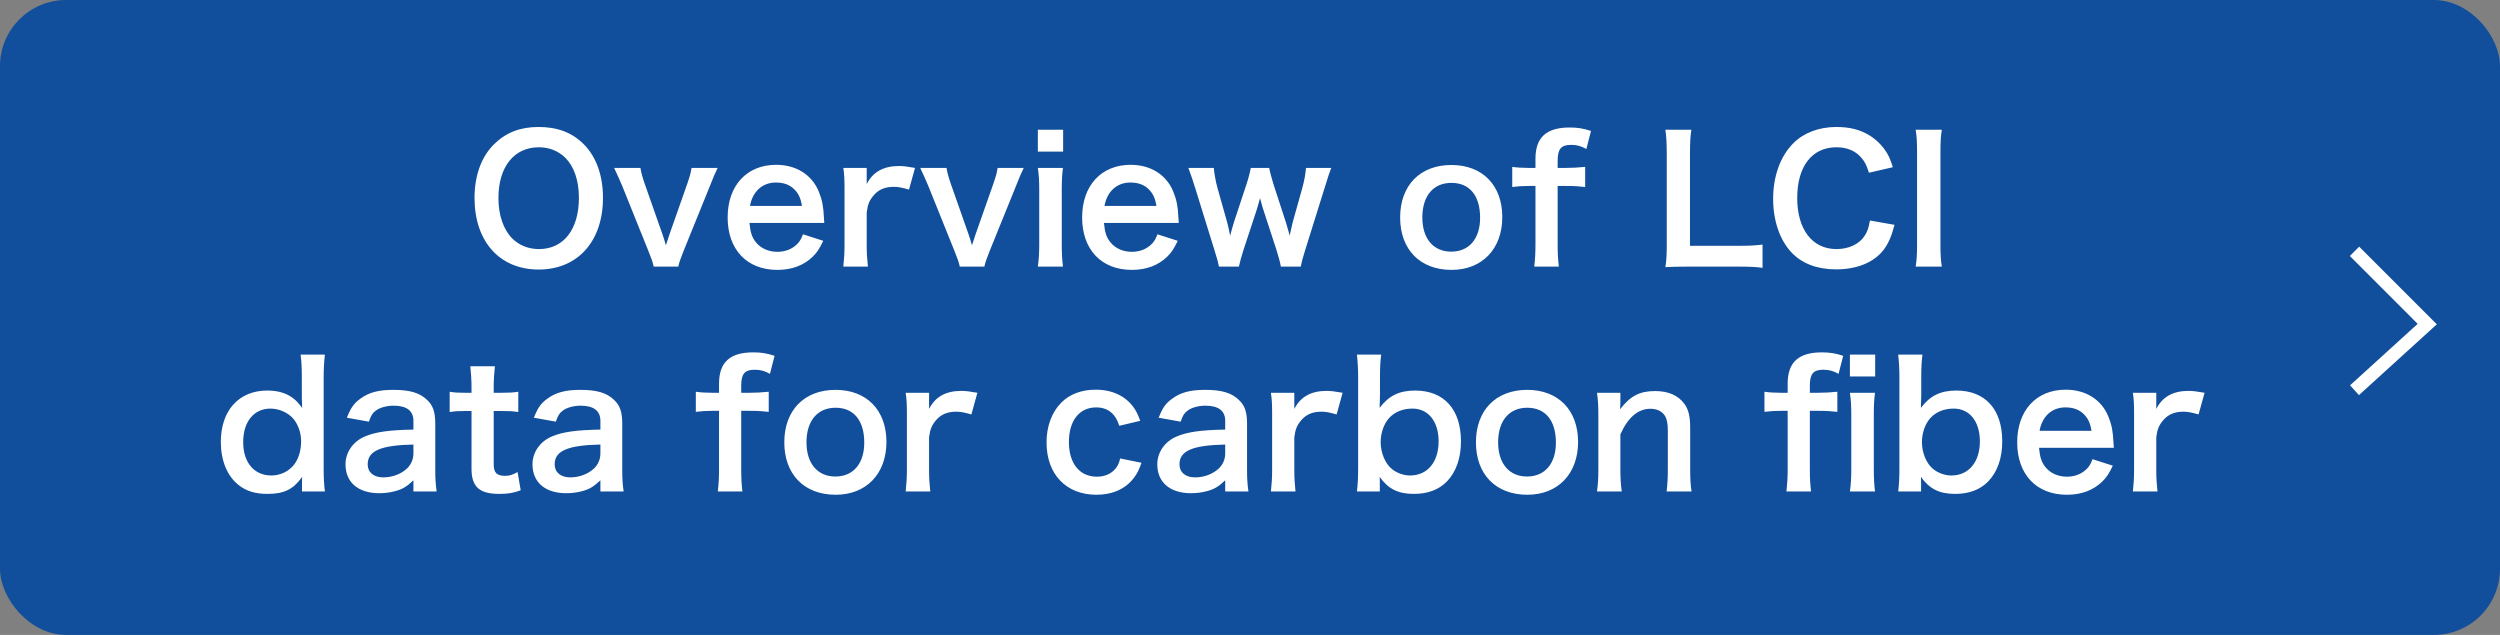
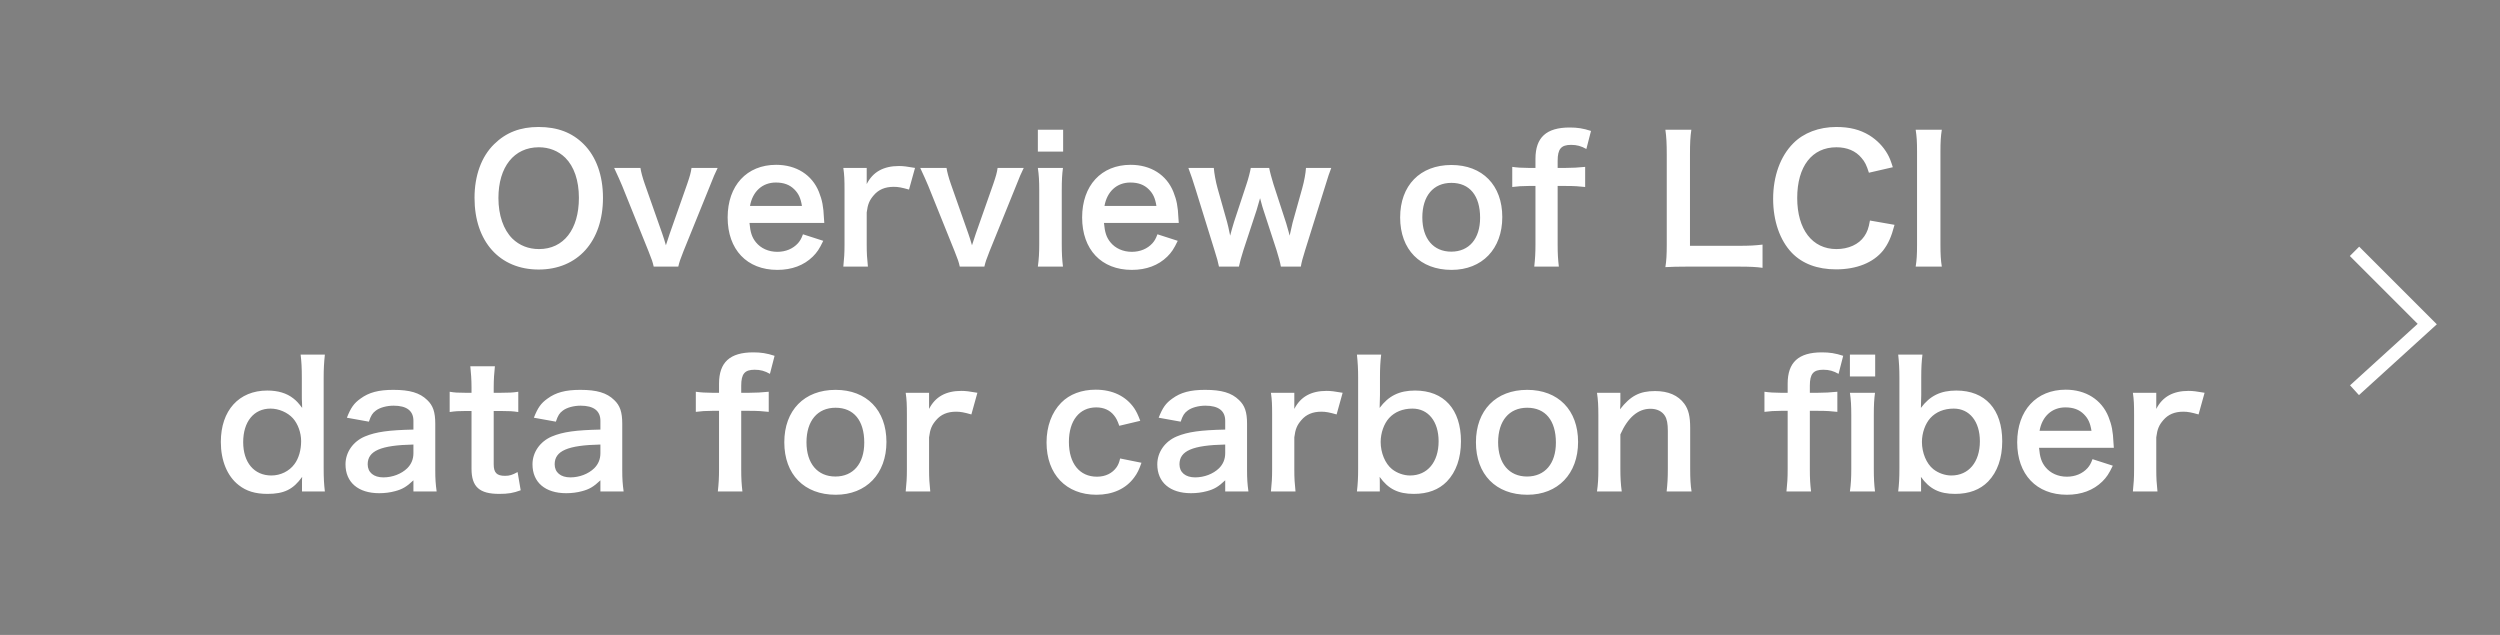
<svg xmlns="http://www.w3.org/2000/svg" width="189" height="48" viewBox="0 0 189 48" fill="none">
  <rect x="0" y="0" width="189" height="48" fill="#808080" stroke="none" />
-   <rect width="189" height="48" rx="5" fill="#114F9C" />
  <path d="M40.71 9.6C42.14 9.6 43.245 10.016 44.129 10.9C45.078 11.849 45.585 13.266 45.585 14.956C45.585 18.245 43.674 20.377 40.723 20.377C37.772 20.377 35.874 18.258 35.874 14.956C35.874 13.279 36.394 11.836 37.356 10.9C38.253 10.016 39.332 9.6 40.71 9.6ZM40.749 18.83C42.608 18.83 43.765 17.348 43.765 14.956C43.765 13.643 43.401 12.59 42.738 11.927C42.205 11.407 41.516 11.134 40.736 11.134C38.864 11.134 37.681 12.616 37.681 14.969C37.681 16.269 38.058 17.361 38.734 18.037C39.267 18.557 39.956 18.83 40.749 18.83ZM51.278 20.156H49.419C49.341 19.805 49.289 19.649 49.029 18.999L47.04 14.059C46.897 13.721 46.689 13.24 46.429 12.694H48.418C48.457 12.98 48.574 13.422 48.743 13.903L50.069 17.673C50.147 17.881 50.264 18.271 50.342 18.544C50.433 18.258 50.537 17.933 50.628 17.673L51.954 13.903C52.162 13.292 52.227 13.058 52.279 12.694H54.255C54.073 13.058 53.917 13.422 53.67 14.059L51.668 18.999C51.408 19.662 51.369 19.779 51.278 20.156ZM62.316 16.854H56.661C56.726 17.569 56.843 17.933 57.142 18.31C57.519 18.778 58.104 19.038 58.767 19.038C59.404 19.038 59.95 18.804 60.327 18.388C60.483 18.206 60.574 18.063 60.704 17.712L62.238 18.206C61.939 18.83 61.77 19.077 61.445 19.402C60.769 20.065 59.859 20.403 58.767 20.403C56.466 20.403 55.01 18.869 55.01 16.438C55.01 14.033 56.453 12.46 58.676 12.46C60.197 12.46 61.393 13.214 61.913 14.514C62.16 15.138 62.251 15.606 62.29 16.49C62.29 16.516 62.29 16.555 62.316 16.854ZM56.7 15.567H60.626C60.535 14.995 60.379 14.644 60.054 14.319C59.703 13.968 59.261 13.799 58.65 13.799C57.636 13.799 56.895 14.475 56.7 15.567ZM69.176 12.694L68.721 14.332C68.175 14.176 67.902 14.124 67.564 14.124C66.914 14.124 66.42 14.332 66.056 14.761C65.731 15.138 65.601 15.437 65.523 16.061V18.466C65.523 19.168 65.549 19.545 65.614 20.156H63.755C63.82 19.519 63.846 19.142 63.846 18.466V14.384C63.846 13.591 63.833 13.227 63.755 12.694H65.523V13.916C65.991 12.993 66.797 12.551 67.967 12.551C68.279 12.551 68.591 12.59 69.176 12.694ZM74.418 20.156H72.559C72.481 19.805 72.429 19.649 72.169 18.999L70.18 14.059C70.037 13.721 69.829 13.24 69.569 12.694H71.558C71.597 12.98 71.714 13.422 71.883 13.903L73.209 17.673C73.287 17.881 73.404 18.271 73.482 18.544C73.573 18.258 73.677 17.933 73.768 17.673L75.094 13.903C75.302 13.292 75.367 13.058 75.419 12.694H77.395C77.213 13.058 77.057 13.422 76.81 14.059L74.808 18.999C74.548 19.662 74.509 19.779 74.418 20.156ZM78.462 9.808H80.373V11.459H78.462V9.808ZM78.462 12.694H80.36C80.295 13.175 80.269 13.604 80.269 14.397V18.453C80.269 19.168 80.295 19.61 80.36 20.156H78.462C78.54 19.571 78.566 19.116 78.566 18.466V14.384C78.566 13.669 78.54 13.227 78.462 12.694ZM89.115 16.854H83.46C83.525 17.569 83.642 17.933 83.941 18.31C84.318 18.778 84.903 19.038 85.566 19.038C86.203 19.038 86.749 18.804 87.126 18.388C87.282 18.206 87.373 18.063 87.503 17.712L89.037 18.206C88.738 18.83 88.569 19.077 88.244 19.402C87.568 20.065 86.658 20.403 85.566 20.403C83.265 20.403 81.809 18.869 81.809 16.438C81.809 14.033 83.252 12.46 85.475 12.46C86.996 12.46 88.192 13.214 88.712 14.514C88.959 15.138 89.05 15.606 89.089 16.49C89.089 16.516 89.089 16.555 89.115 16.854ZM83.499 15.567H87.425C87.334 14.995 87.178 14.644 86.853 14.319C86.502 13.968 86.06 13.799 85.449 13.799C84.435 13.799 83.694 14.475 83.499 15.567ZM98.342 20.156H96.834C96.782 19.844 96.665 19.428 96.509 18.921L95.508 15.853C95.482 15.801 95.404 15.515 95.261 14.982C95.196 15.216 95.04 15.749 95.001 15.879L94 18.921C93.857 19.363 93.714 19.883 93.662 20.156H92.154C92.076 19.779 92.024 19.584 91.816 18.921L90.386 14.306C90.204 13.708 90.022 13.175 89.84 12.694H91.764C91.79 13.071 91.907 13.734 92.05 14.241L92.765 16.776C92.817 16.945 92.895 17.309 92.999 17.816C93.025 17.686 93.246 16.919 93.298 16.763L94.234 13.929C94.364 13.552 94.52 12.954 94.559 12.694H95.95C95.989 12.941 96.158 13.552 96.275 13.929L97.237 16.88C97.276 16.997 97.341 17.244 97.419 17.517C97.458 17.686 97.471 17.699 97.497 17.816C97.523 17.712 97.523 17.712 97.562 17.53C97.601 17.348 97.692 16.932 97.718 16.841L98.446 14.241C98.602 13.682 98.706 13.11 98.732 12.694H100.643C100.474 13.123 100.448 13.227 100.11 14.306L98.667 18.921C98.472 19.545 98.407 19.792 98.342 20.156ZM109.738 20.403C107.359 20.403 105.851 18.869 105.851 16.438C105.851 14.02 107.359 12.473 109.725 12.473C112.078 12.473 113.573 14.007 113.573 16.412C113.573 18.817 112.052 20.403 109.738 20.403ZM109.725 13.825C108.36 13.825 107.528 14.813 107.528 16.438C107.528 18.037 108.36 19.025 109.712 19.025C111.064 19.025 111.896 18.05 111.896 16.464C111.896 14.787 111.103 13.825 109.725 13.825ZM116.081 14.059H115.561C115.067 14.059 114.729 14.085 114.326 14.137V12.616C114.69 12.668 115.08 12.694 115.548 12.694H116.081V12.005C116.081 10.393 116.9 9.639 118.668 9.639C119.253 9.639 119.682 9.704 120.28 9.899L119.929 11.264C119.539 11.043 119.214 10.952 118.772 10.952C118.018 10.952 117.758 11.264 117.758 12.161V12.694H118.369C118.889 12.694 119.292 12.668 119.838 12.616V14.137C119.383 14.085 119.032 14.059 118.395 14.059H117.758V18.466C117.758 19.207 117.784 19.584 117.849 20.156H115.99C116.055 19.545 116.081 19.142 116.081 18.466V14.059ZM133.248 18.492V20.247C132.78 20.182 132.325 20.156 131.402 20.156H127.554C126.826 20.156 126.371 20.169 125.903 20.195C125.981 19.714 126.007 19.233 126.007 18.479V11.732C126.007 10.835 125.981 10.367 125.903 9.808H127.866C127.788 10.341 127.762 10.77 127.762 11.719V18.583H131.402C132.286 18.583 132.702 18.557 133.248 18.492ZM141.368 16.672L143.227 16.997C142.98 17.933 142.746 18.44 142.356 18.947C141.615 19.857 140.367 20.364 138.807 20.364C137.39 20.364 136.259 19.935 135.466 19.116C134.556 18.167 134.049 16.698 134.049 15.034C134.049 13.318 134.595 11.81 135.57 10.835C136.35 10.042 137.52 9.6 138.82 9.6C139.834 9.6 140.601 9.795 141.316 10.224C141.901 10.588 142.369 11.069 142.694 11.641C142.85 11.914 142.941 12.148 143.097 12.642L141.29 13.058C141.108 12.486 140.991 12.239 140.731 11.94C140.289 11.407 139.639 11.134 138.833 11.134C136.987 11.134 135.869 12.577 135.869 14.969C135.869 17.348 137.013 18.83 138.833 18.83C139.743 18.83 140.523 18.479 140.939 17.868C141.16 17.543 141.264 17.27 141.368 16.672ZM144.825 9.808H146.801C146.723 10.302 146.697 10.705 146.697 11.485V18.479C146.697 19.246 146.723 19.662 146.801 20.156H144.825C144.903 19.662 144.929 19.246 144.929 18.479V11.485C144.929 10.679 144.903 10.328 144.825 9.808ZM22.831 37.156V36.519C22.831 36.363 22.831 36.22 22.844 36.051C22.168 37 21.479 37.338 20.218 37.338C19.308 37.338 18.619 37.13 18.047 36.675C17.176 35.999 16.695 34.816 16.695 33.412C16.695 31.033 18.06 29.525 20.205 29.525C21.011 29.525 21.674 29.72 22.181 30.123C22.415 30.305 22.558 30.461 22.844 30.838C22.844 30.682 22.844 30.682 22.831 30.422C22.818 30.331 22.818 30.084 22.818 29.863V28.563C22.818 27.783 22.792 27.354 22.727 26.808H24.56C24.495 27.432 24.469 27.887 24.469 28.55V35.401C24.469 36.168 24.495 36.584 24.56 37.156H22.831ZM18.385 33.425C18.385 34.972 19.217 35.947 20.517 35.947C21.206 35.947 21.869 35.622 22.259 35.089C22.584 34.66 22.766 34.023 22.766 33.347C22.766 32.71 22.519 32.034 22.142 31.618C21.739 31.176 21.076 30.89 20.452 30.89C19.191 30.89 18.385 31.878 18.385 33.425ZM31.255 37.156V36.311C30.735 36.805 30.41 36.987 29.877 37.13C29.5 37.234 29.084 37.286 28.668 37.286C27.082 37.286 26.12 36.467 26.12 35.102C26.12 34.192 26.692 33.373 27.589 32.996C28.434 32.645 29.396 32.515 31.255 32.476V31.813C31.255 31.059 30.748 30.669 29.76 30.669C29.24 30.669 28.707 30.812 28.408 31.046C28.161 31.228 28.044 31.41 27.888 31.878L26.224 31.579C26.523 30.825 26.757 30.487 27.251 30.136C27.888 29.668 28.616 29.473 29.734 29.473C30.982 29.473 31.736 29.694 32.295 30.24C32.737 30.656 32.906 31.15 32.906 32.034V35.531C32.906 36.22 32.932 36.571 33.01 37.156H31.255ZM31.255 34.257V33.607C28.772 33.659 27.797 34.088 27.797 35.102C27.797 35.713 28.252 36.09 28.98 36.09C29.669 36.09 30.345 35.83 30.787 35.401C31.099 35.089 31.255 34.712 31.255 34.257ZM35.556 27.692H37.414C37.362 28.147 37.324 28.706 37.324 29.291V29.694H37.87C38.48 29.694 38.767 29.681 39.182 29.616V31.15C38.754 31.085 38.507 31.072 37.908 31.072H37.324V35.102C37.324 35.739 37.557 35.973 38.181 35.973C38.52 35.973 38.727 35.908 39.13 35.687L39.364 37.065C38.806 37.273 38.416 37.338 37.739 37.338C36.245 37.338 35.647 36.805 35.647 35.44V31.072H35.153C34.672 31.072 34.425 31.085 33.995 31.15V29.616C34.373 29.681 34.62 29.694 35.166 29.694H35.647V29.291C35.647 28.732 35.608 28.16 35.556 27.692ZM45.391 37.156V36.311C44.871 36.805 44.546 36.987 44.013 37.13C43.636 37.234 43.22 37.286 42.804 37.286C41.218 37.286 40.256 36.467 40.256 35.102C40.256 34.192 40.828 33.373 41.725 32.996C42.57 32.645 43.532 32.515 45.391 32.476V31.813C45.391 31.059 44.884 30.669 43.896 30.669C43.376 30.669 42.843 30.812 42.544 31.046C42.297 31.228 42.18 31.41 42.024 31.878L40.36 31.579C40.659 30.825 40.893 30.487 41.387 30.136C42.024 29.668 42.752 29.473 43.87 29.473C45.118 29.473 45.872 29.694 46.431 30.24C46.873 30.656 47.042 31.15 47.042 32.034V35.531C47.042 36.22 47.068 36.571 47.146 37.156H45.391ZM45.391 34.257V33.607C42.908 33.659 41.933 34.088 41.933 35.102C41.933 35.713 42.388 36.09 43.116 36.09C43.805 36.09 44.481 35.83 44.923 35.401C45.235 35.089 45.391 34.712 45.391 34.257ZM54.359 31.059H53.839C53.345 31.059 53.007 31.085 52.604 31.137V29.616C52.968 29.668 53.358 29.694 53.826 29.694H54.359V29.005C54.359 27.393 55.178 26.639 56.946 26.639C57.531 26.639 57.96 26.704 58.558 26.899L58.207 28.264C57.817 28.043 57.492 27.952 57.05 27.952C56.296 27.952 56.036 28.264 56.036 29.161V29.694H56.647C57.167 29.694 57.57 29.668 58.116 29.616V31.137C57.661 31.085 57.31 31.059 56.673 31.059H56.036V35.466C56.036 36.207 56.062 36.584 56.127 37.156H54.268C54.333 36.545 54.359 36.142 54.359 35.466V31.059ZM63.18 37.403C60.801 37.403 59.293 35.869 59.293 33.438C59.293 31.02 60.801 29.473 63.167 29.473C65.52 29.473 67.015 31.007 67.015 33.412C67.015 35.817 65.494 37.403 63.18 37.403ZM63.167 30.825C61.802 30.825 60.97 31.813 60.97 33.438C60.97 35.037 61.802 36.025 63.154 36.025C64.506 36.025 65.338 35.05 65.338 33.464C65.338 31.787 64.545 30.825 63.167 30.825ZM73.891 29.694L73.436 31.332C72.89 31.176 72.617 31.124 72.279 31.124C71.629 31.124 71.135 31.332 70.771 31.761C70.446 32.138 70.316 32.437 70.238 33.061V35.466C70.238 36.168 70.264 36.545 70.329 37.156H68.47C68.535 36.519 68.561 36.142 68.561 35.466V31.384C68.561 30.591 68.548 30.227 68.47 29.694H70.238V30.916C70.706 29.993 71.512 29.551 72.682 29.551C72.994 29.551 73.306 29.59 73.891 29.694ZM86.204 31.813L84.618 32.19C84.475 31.787 84.384 31.605 84.215 31.397C83.903 31.007 83.448 30.799 82.876 30.799C81.602 30.799 80.809 31.8 80.809 33.412C80.809 35.037 81.615 36.038 82.928 36.038C83.578 36.038 84.098 35.778 84.423 35.31C84.54 35.128 84.605 34.985 84.683 34.66L86.295 34.985C86.113 35.505 85.983 35.778 85.749 36.09C85.125 36.948 84.124 37.403 82.889 37.403C80.601 37.403 79.119 35.856 79.119 33.451C79.119 32.229 79.509 31.176 80.224 30.448C80.861 29.798 81.771 29.46 82.837 29.46C84.111 29.46 85.125 29.954 85.749 30.864C85.918 31.124 86.022 31.332 86.204 31.813ZM92.626 37.156V36.311C92.106 36.805 91.781 36.987 91.248 37.13C90.871 37.234 90.455 37.286 90.039 37.286C88.453 37.286 87.491 36.467 87.491 35.102C87.491 34.192 88.063 33.373 88.96 32.996C89.805 32.645 90.767 32.515 92.626 32.476V31.813C92.626 31.059 92.119 30.669 91.131 30.669C90.611 30.669 90.078 30.812 89.779 31.046C89.532 31.228 89.415 31.41 89.259 31.878L87.595 31.579C87.894 30.825 88.128 30.487 88.622 30.136C89.259 29.668 89.987 29.473 91.105 29.473C92.353 29.473 93.107 29.694 93.666 30.24C94.108 30.656 94.277 31.15 94.277 32.034V35.531C94.277 36.22 94.303 36.571 94.381 37.156H92.626ZM92.626 34.257V33.607C90.143 33.659 89.168 34.088 89.168 35.102C89.168 35.713 89.623 36.09 90.351 36.09C91.04 36.09 91.716 35.83 92.158 35.401C92.47 35.089 92.626 34.712 92.626 34.257ZM101.503 29.694L101.048 31.332C100.502 31.176 100.229 31.124 99.891 31.124C99.241 31.124 98.747 31.332 98.383 31.761C98.058 32.138 97.928 32.437 97.85 33.061V35.466C97.85 36.168 97.876 36.545 97.941 37.156H96.082C96.147 36.519 96.173 36.142 96.173 35.466V31.384C96.173 30.591 96.16 30.227 96.082 29.694H97.85V30.916C98.318 29.993 99.124 29.551 100.294 29.551C100.606 29.551 100.918 29.59 101.503 29.694ZM104.313 37.156H102.584C102.649 36.584 102.675 36.168 102.675 35.401V28.55C102.675 27.887 102.649 27.432 102.584 26.808H104.417C104.352 27.354 104.326 27.783 104.326 28.563V29.863C104.326 30.071 104.313 30.396 104.3 30.838C104.976 29.928 105.782 29.525 106.978 29.525C109.162 29.525 110.449 30.942 110.449 33.36C110.449 34.634 110.085 35.674 109.383 36.402C108.772 37.026 107.94 37.338 106.887 37.338C105.691 37.338 104.95 36.961 104.3 36.051C104.313 36.22 104.313 36.363 104.313 36.519V37.156ZM108.759 33.36C108.759 31.865 107.979 30.89 106.783 30.89C106.055 30.89 105.444 31.137 105.015 31.605C104.625 32.034 104.378 32.736 104.378 33.412C104.378 34.231 104.716 35.05 105.236 35.466C105.613 35.765 106.12 35.947 106.601 35.947C107.914 35.947 108.759 34.933 108.759 33.36ZM115.468 37.403C113.089 37.403 111.581 35.869 111.581 33.438C111.581 31.02 113.089 29.473 115.455 29.473C117.808 29.473 119.303 31.007 119.303 33.412C119.303 35.817 117.782 37.403 115.468 37.403ZM115.455 30.825C114.09 30.825 113.258 31.813 113.258 33.438C113.258 35.037 114.09 36.025 115.442 36.025C116.794 36.025 117.626 35.05 117.626 33.464C117.626 31.787 116.833 30.825 115.455 30.825ZM122.604 37.156H120.732C120.81 36.597 120.836 36.194 120.836 35.466V31.384C120.836 30.669 120.81 30.227 120.732 29.694H122.5V30.383C122.5 30.578 122.5 30.617 122.474 30.942C123.267 29.928 123.956 29.564 125.126 29.564C126.127 29.564 126.868 29.889 127.336 30.526C127.648 30.955 127.778 31.475 127.778 32.346V35.466C127.778 36.181 127.804 36.675 127.882 37.156H125.997C126.062 36.571 126.088 36.129 126.088 35.466V32.58C126.088 32.034 126.023 31.683 125.867 31.436C125.659 31.098 125.269 30.903 124.775 30.903C123.839 30.903 123.072 31.553 122.5 32.84V35.466C122.5 36.103 122.526 36.597 122.604 37.156ZM135.147 31.059H134.627C134.133 31.059 133.795 31.085 133.392 31.137V29.616C133.756 29.668 134.146 29.694 134.614 29.694H135.147V29.005C135.147 27.393 135.966 26.639 137.734 26.639C138.319 26.639 138.748 26.704 139.346 26.899L138.995 28.264C138.605 28.043 138.28 27.952 137.838 27.952C137.084 27.952 136.824 28.264 136.824 29.161V29.694H137.435C137.955 29.694 138.358 29.668 138.904 29.616V31.137C138.449 31.085 138.098 31.059 137.461 31.059H136.824V35.466C136.824 36.207 136.85 36.584 136.915 37.156H135.056C135.121 36.545 135.147 36.142 135.147 35.466V31.059ZM139.853 26.808H141.764V28.459H139.853V26.808ZM139.853 29.694H141.751C141.686 30.175 141.66 30.604 141.66 31.397V35.453C141.66 36.168 141.686 36.61 141.751 37.156H139.853C139.931 36.571 139.957 36.116 139.957 35.466V31.384C139.957 30.669 139.931 30.227 139.853 29.694ZM145.233 37.156H143.504C143.569 36.584 143.595 36.168 143.595 35.401V28.55C143.595 27.887 143.569 27.432 143.504 26.808H145.337C145.272 27.354 145.246 27.783 145.246 28.563V29.863C145.246 30.071 145.233 30.396 145.22 30.838C145.896 29.928 146.702 29.525 147.898 29.525C150.082 29.525 151.369 30.942 151.369 33.36C151.369 34.634 151.005 35.674 150.303 36.402C149.692 37.026 148.86 37.338 147.807 37.338C146.611 37.338 145.87 36.961 145.22 36.051C145.233 36.22 145.233 36.363 145.233 36.519V37.156ZM149.679 33.36C149.679 31.865 148.899 30.89 147.703 30.89C146.975 30.89 146.364 31.137 145.935 31.605C145.545 32.034 145.298 32.736 145.298 33.412C145.298 34.231 145.636 35.05 146.156 35.466C146.533 35.765 147.04 35.947 147.521 35.947C148.834 35.947 149.679 34.933 149.679 33.36ZM159.806 33.854H154.151C154.216 34.569 154.333 34.933 154.632 35.31C155.009 35.778 155.594 36.038 156.257 36.038C156.894 36.038 157.44 35.804 157.817 35.388C157.973 35.206 158.064 35.063 158.194 34.712L159.728 35.206C159.429 35.83 159.26 36.077 158.935 36.402C158.259 37.065 157.349 37.403 156.257 37.403C153.956 37.403 152.5 35.869 152.5 33.438C152.5 31.033 153.943 29.46 156.166 29.46C157.687 29.46 158.883 30.214 159.403 31.514C159.65 32.138 159.741 32.606 159.78 33.49C159.78 33.516 159.78 33.555 159.806 33.854ZM154.19 32.567H158.116C158.025 31.995 157.869 31.644 157.544 31.319C157.193 30.968 156.751 30.799 156.14 30.799C155.126 30.799 154.385 31.475 154.19 32.567ZM166.667 29.694L166.212 31.332C165.666 31.176 165.393 31.124 165.055 31.124C164.405 31.124 163.911 31.332 163.547 31.761C163.222 32.138 163.092 32.437 163.014 33.061V35.466C163.014 36.168 163.04 36.545 163.105 37.156H161.246C161.311 36.519 161.337 36.142 161.337 35.466V31.384C161.337 30.591 161.324 30.227 161.246 29.694H163.014V30.916C163.482 29.993 164.288 29.551 165.458 29.551C165.77 29.551 166.082 29.59 166.667 29.694Z" fill="white" />
  <path d="M178 19L183.5 24.5L178 29.5" stroke="white" />
</svg>